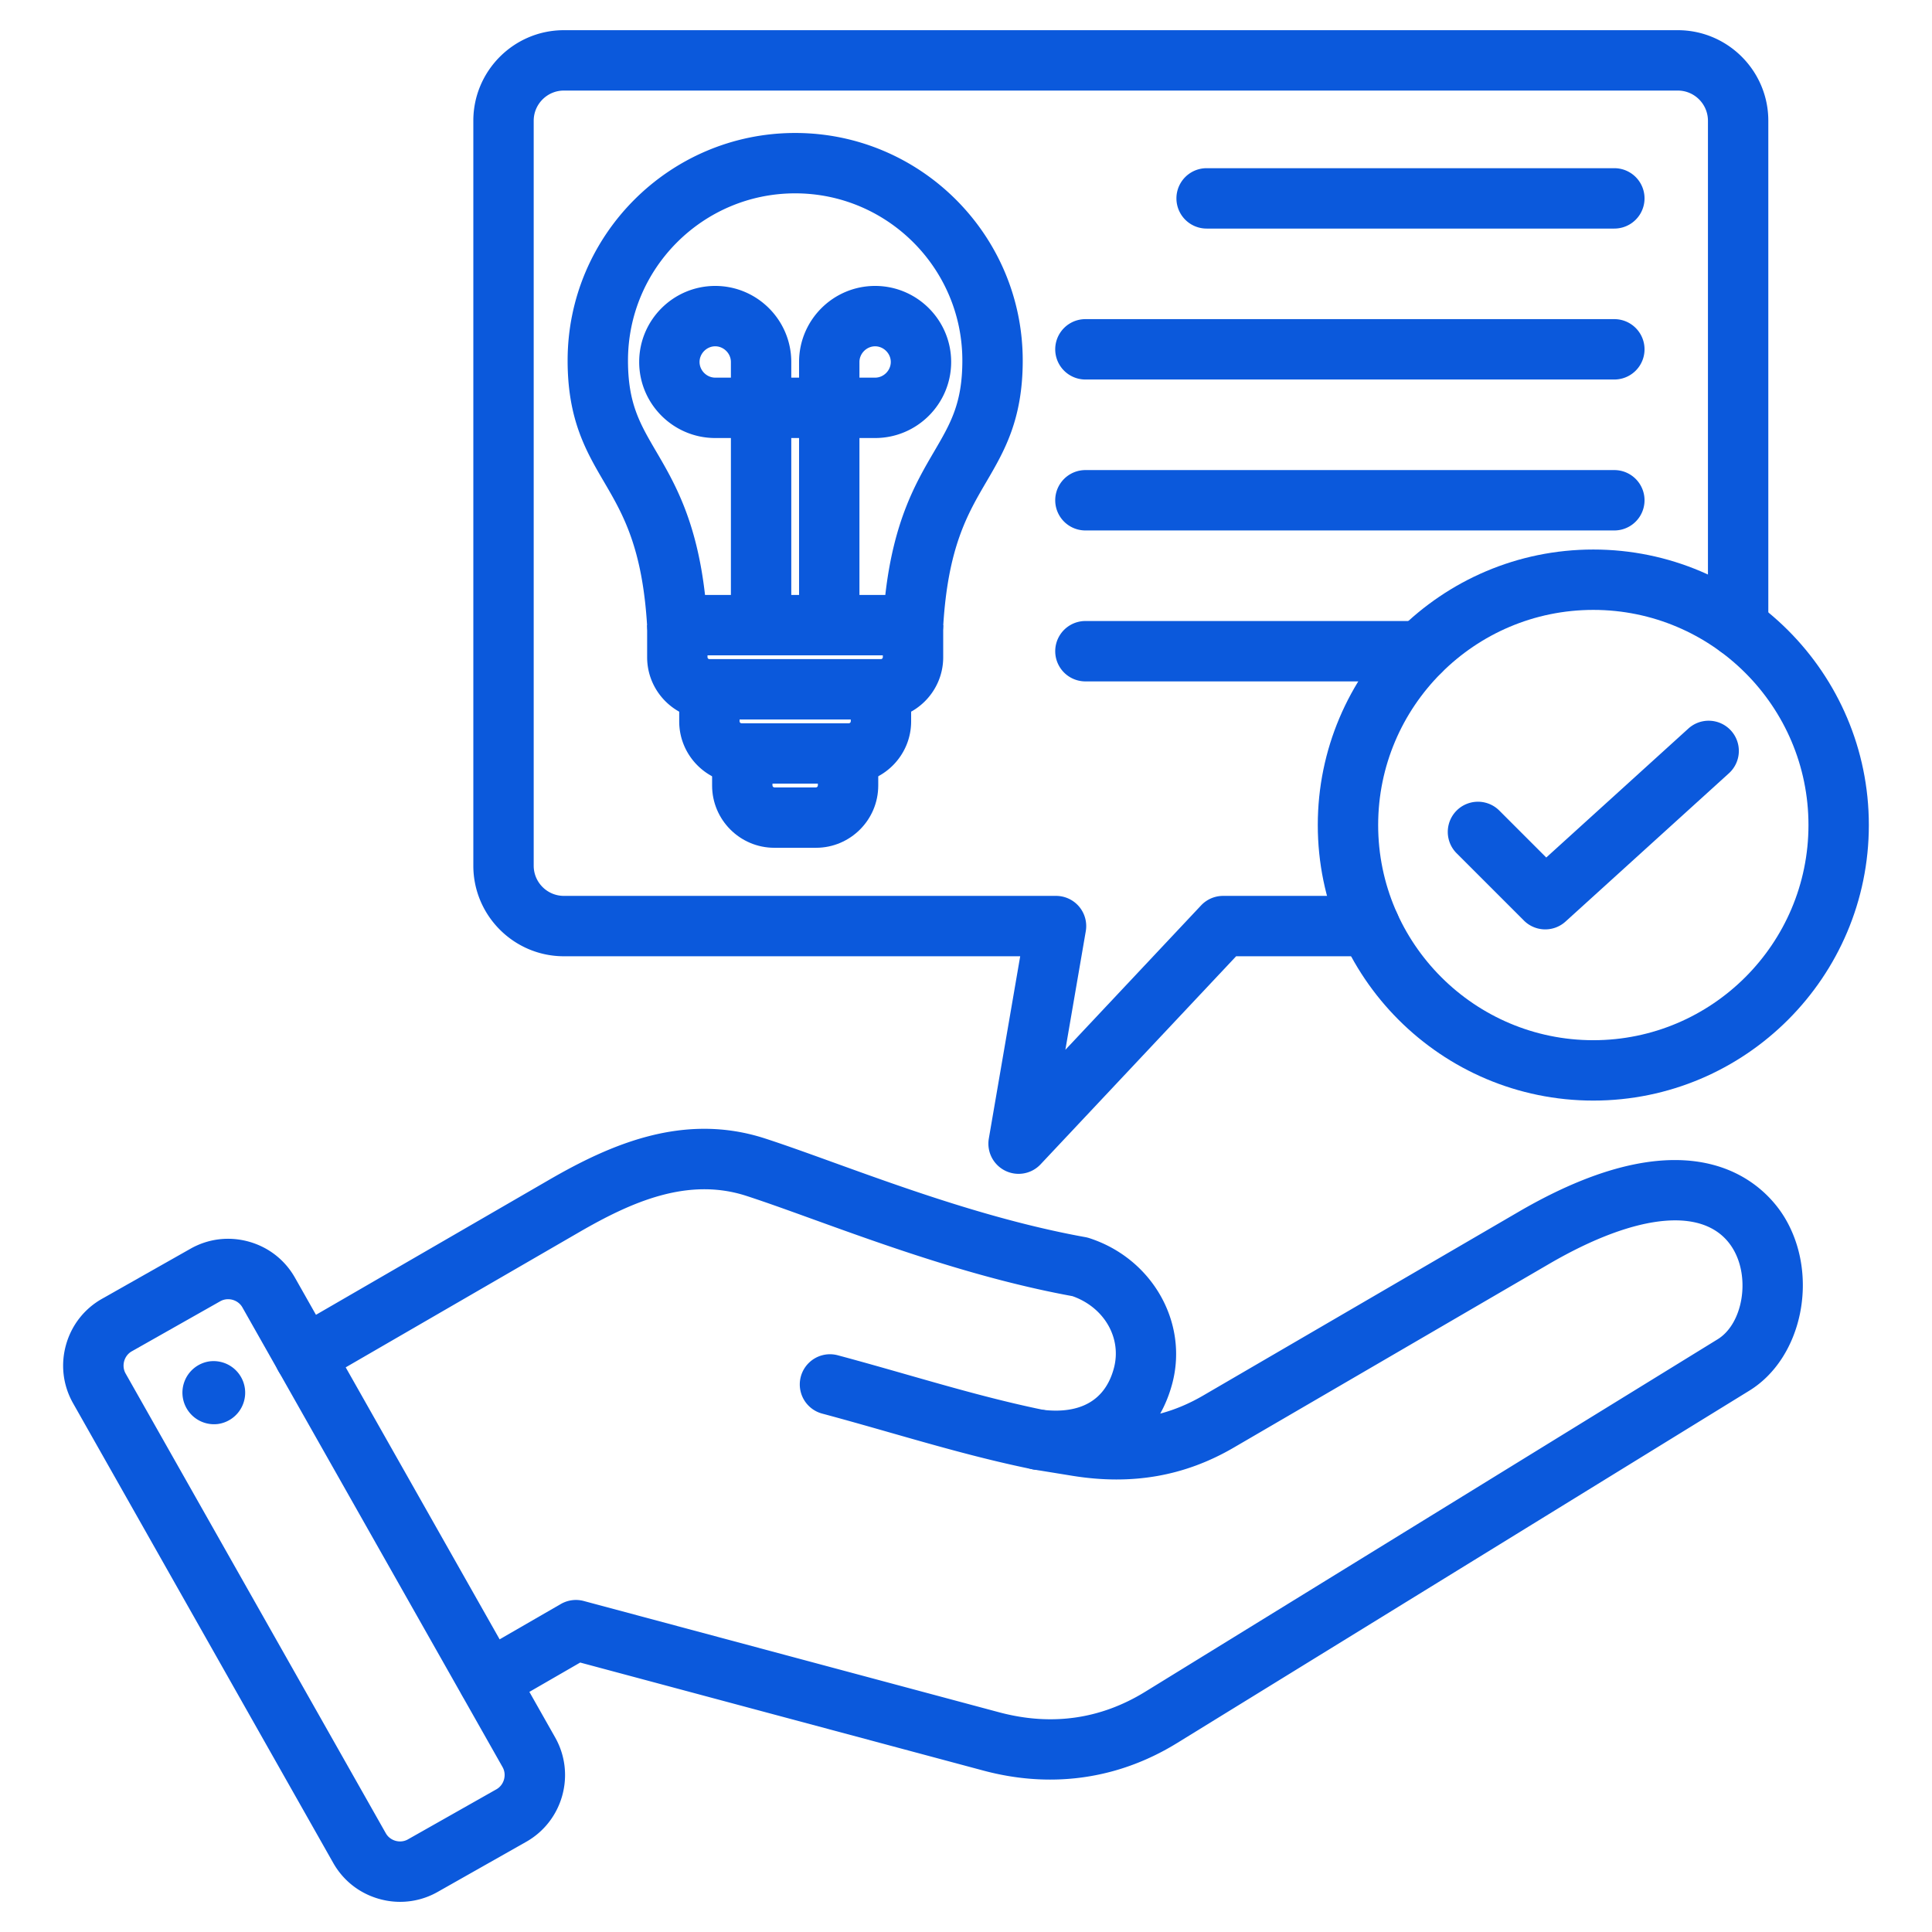
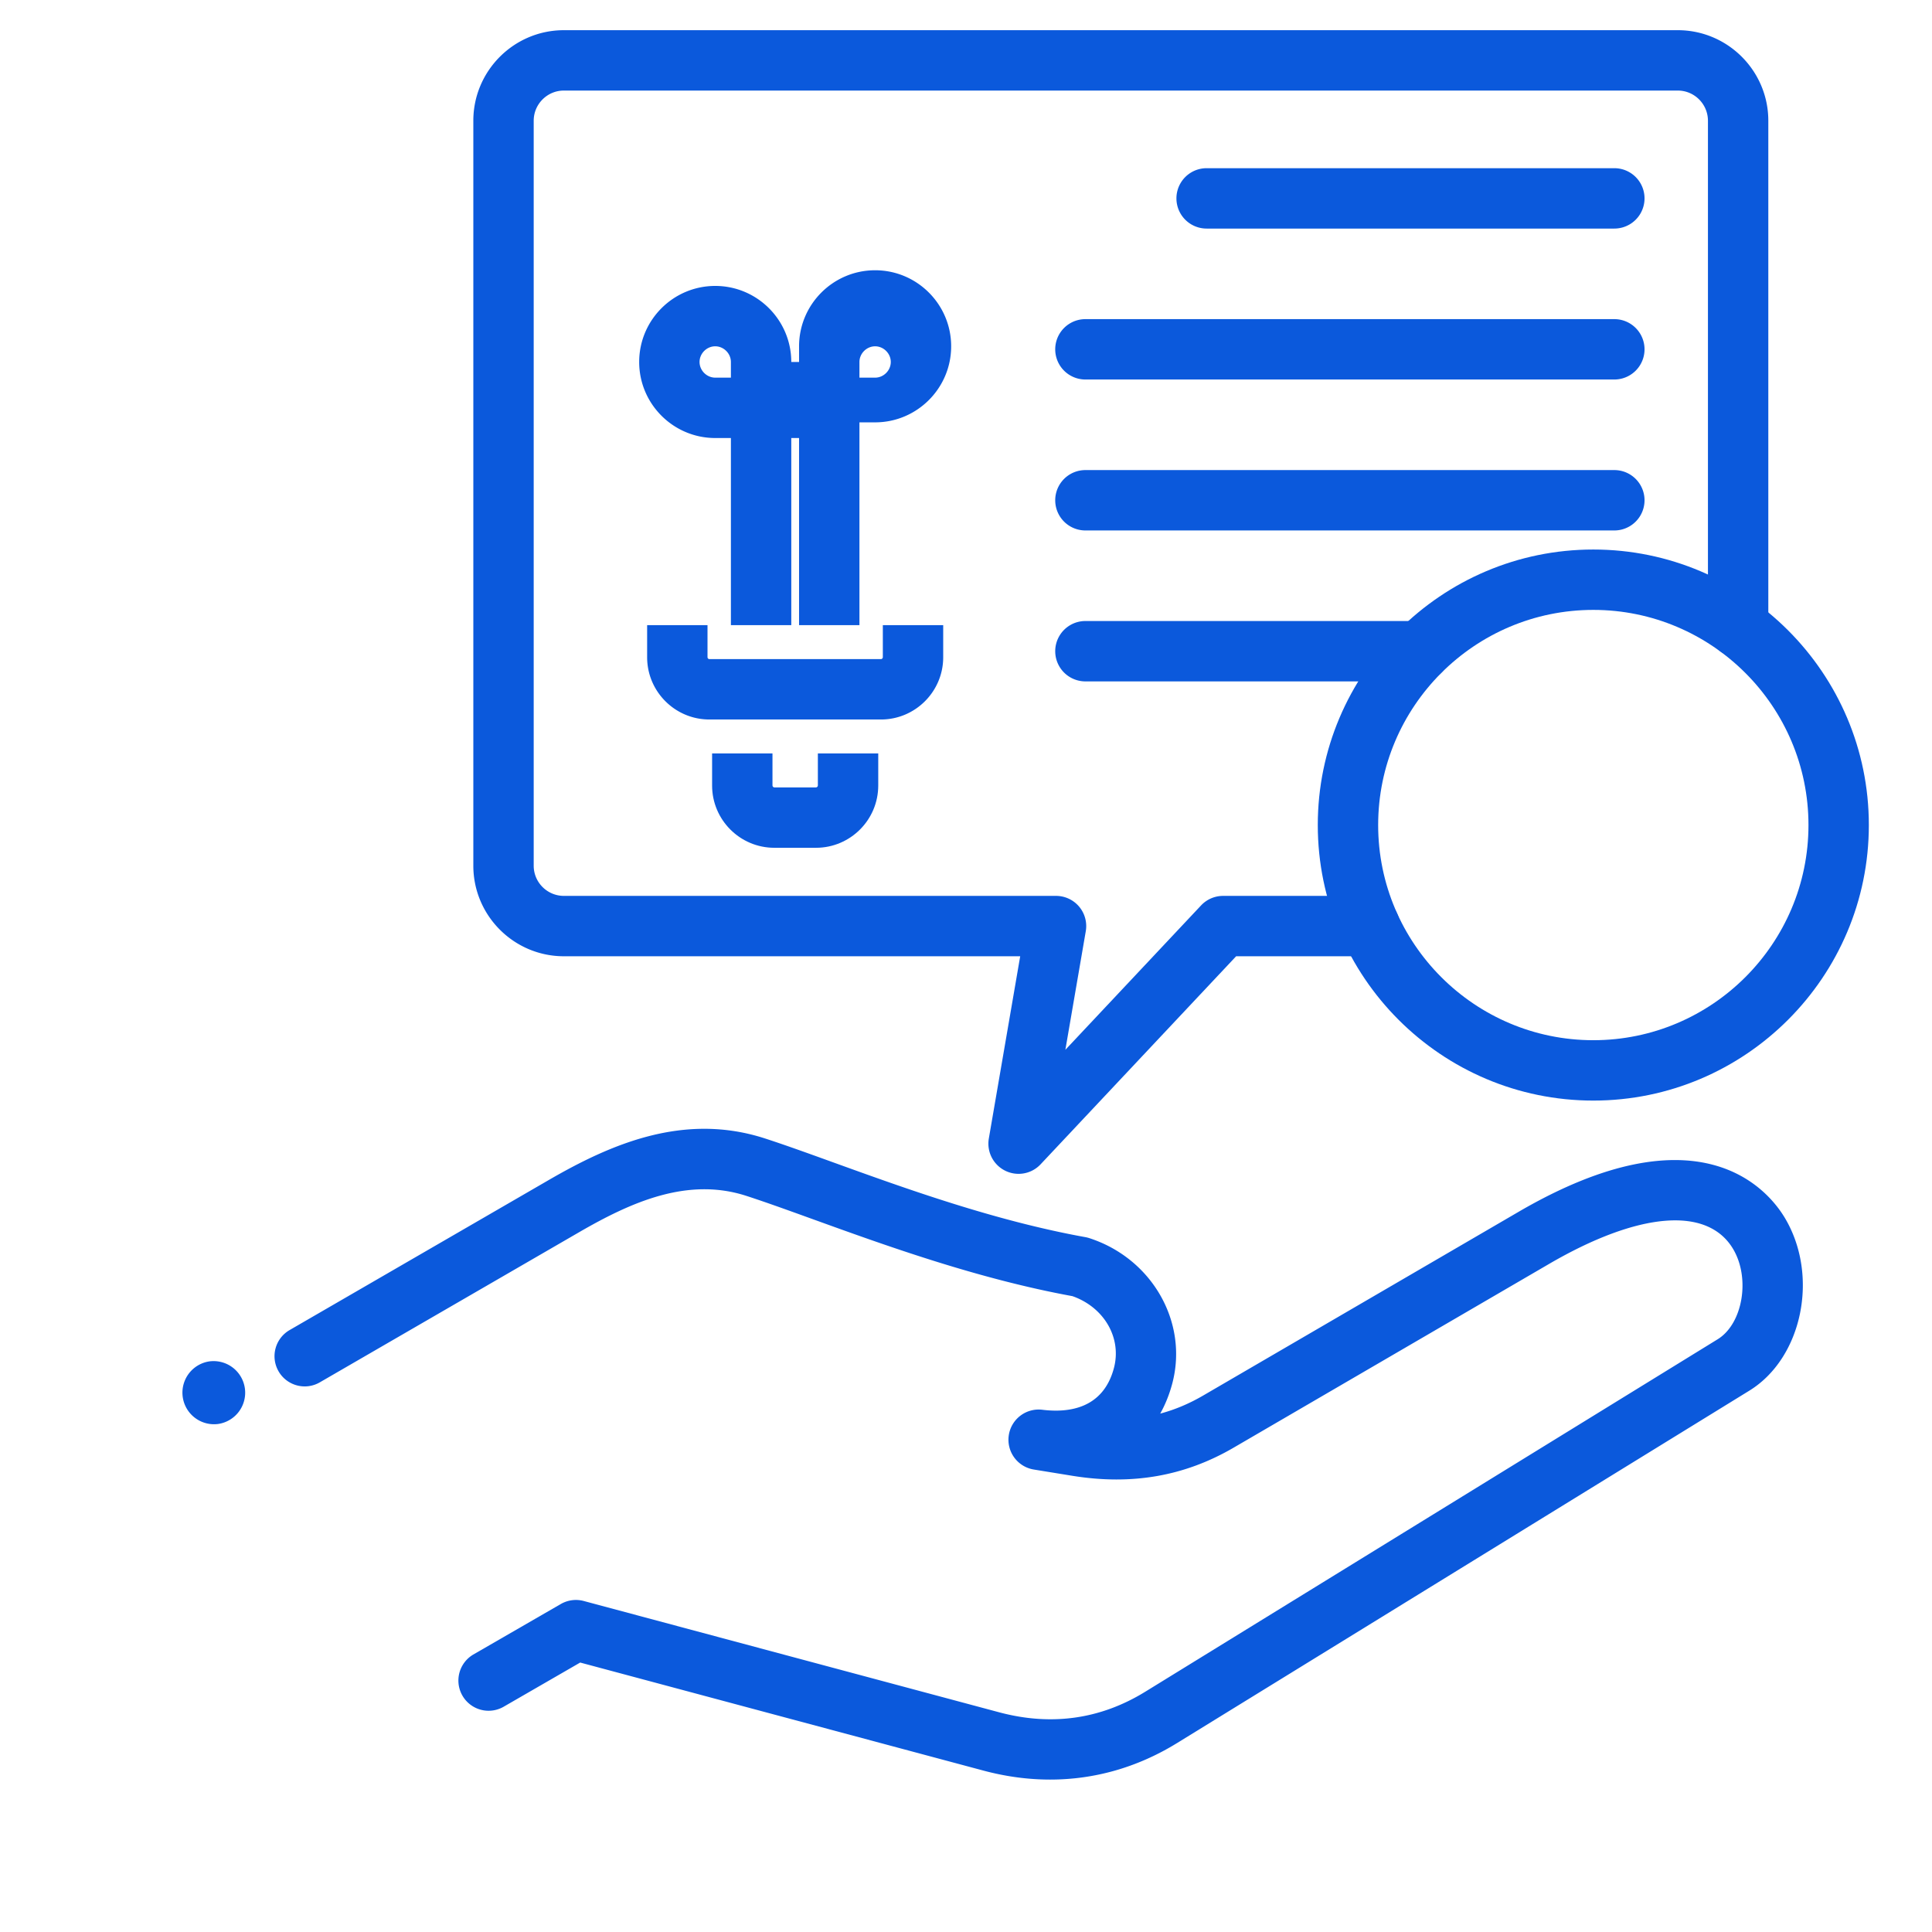
<svg xmlns="http://www.w3.org/2000/svg" version="1.1" width="512" height="512" x="0" y="0" viewBox="0 0 512 512" style="enable-background:new 0 0 512 512" xml:space="preserve" class="">
  <g>
    <path d="M278.301 471.607c-5.83 0-11.758-.794-17.715-2.391l-106.829-28.624-20.336 11.74a8.001 8.001 0 0 1-8-13.858l23.206-13.396a8 8 0 0 1 6.07-.799l110.03 29.481c13.844 3.711 26.891 1.883 38.781-5.437l151.695-93.408c6.664-4.103 8.713-16.198 4.061-23.967-6.778-11.319-25.004-9.818-48.757 4.016l-83.591 48.687c-12.95 7.54-26.869 9.983-42.554 7.478l-10.395-1.689a7.999 7.999 0 0 1-6.636-9.028 8 8 0 0 1 8.899-6.808c7.066.866 16.096-.329 18.959-11.015 2.146-8.006-2.562-16.132-10.978-19.094-25.098-4.595-49.265-13.332-68.712-20.362-6.776-2.45-12.629-4.565-17.701-6.211-15.596-5.058-30.542 1.648-44.367 9.651l-68.672 39.76c-3.822 2.218-8.719.91-10.932-2.914a8 8 0 0 1 2.914-10.932l68.672-39.76c16.214-9.387 35.704-18.038 57.321-11.024 5.325 1.727 11.581 3.988 18.205 6.383 19.031 6.881 42.717 15.443 66.693 19.769.354.064.704.152 1.047.263 16.67 5.404 26.317 22.364 21.964 38.612-.77 2.87-1.837 5.506-3.172 7.888 3.908-1.037 7.679-2.63 11.39-4.792l83.591-48.687c47.867-27.877 66.091-5.831 70.536 1.59 9.166 15.305 4.687 37.141-9.398 45.812L311.896 461.95c-10.414 6.41-21.804 9.657-33.595 9.657z" fill="#0b59dc" opacity="1" data-original="#000000" />
-     <path d="M275.261 389.546c-.532 0-1.07-.054-1.611-.164-12.997-2.657-25.058-6.102-37.825-9.748-5.813-1.66-11.823-3.376-17.943-5.016a8 8 0 1 1 4.141-15.455c6.246 1.674 12.321 3.408 18.196 5.086 12.465 3.561 24.239 6.923 36.637 9.457a8 8 0 0 1 6.235 9.44 8.006 8.006 0 0 1-7.83 6.4zM106.045 504.008c-1.827 0-3.666-.248-5.477-.751-5.237-1.451-9.589-4.844-12.254-9.553L19.363 371.87c-2.665-4.709-3.334-10.186-1.883-15.422s4.844-9.588 9.553-12.253l23.454-13.273c4.708-2.665 10.187-3.333 15.422-1.883 5.236 1.451 9.588 4.844 12.253 9.553l68.952 121.834c5.515 9.745 2.074 22.16-7.67 27.675l-23.454 13.274a20.142 20.142 0 0 1-9.945 2.633zM60.447 344.304c-.712 0-1.429.175-2.079.542l-23.454 13.273c-2.031 1.15-2.776 3.838-1.627 5.87l68.952 121.834c.756 1.336 1.955 1.836 2.603 2.016s1.934.367 3.268-.388l23.454-13.274c2.031-1.15 2.776-3.839 1.626-5.87L64.238 346.473c-.782-1.382-2.276-2.169-3.791-2.169z" fill="#0b59dc" opacity="1" data-original="#000000" />
    <path fill-rule="evenodd" d="M55.389 360.795a8.375 8.375 0 0 0 2.423 16.572 8.374 8.374 0 0 0 7.074-9.497 8.374 8.374 0 0 0-9.497-7.075z" clip-rule="evenodd" fill="#0b59dc" opacity="1" data-original="#000000" />
    <path d="M269.93 311.08a8 8 0 0 1-7.88-9.358l8.314-48.303H149.437c-13.233 0-24-10.767-24-24V32c0-13.233 10.767-24 24-24h295.186c13.233 0 24 10.767 24 24v134.159a8 8 0 0 1-16 0V32c0-4.411-3.589-8-8-8H149.437c-4.411 0-8 3.589-8 8v197.42c0 4.411 3.589 8 8 8h130.422a7.998 7.998 0 0 1 7.884 9.358l-5.41 31.429 35.965-38.265a7.998 7.998 0 0 1 5.829-2.521h38.852a8 8 0 0 1 0 16h-35.392l-51.824 55.139a8 8 0 0 1-5.833 2.52z" fill="#0b59dc" opacity="1" data-original="#000000" />
    <path d="M216.243 224.673h-11.03c-9.098 0-16.499-7.402-16.499-16.5v-8.5h16v8.5c0 .257.242.5.499.5h11.03c.257 0 .5-.243.5-.5v-8.5h16v8.5c0 9.098-7.402 16.5-16.5 16.5z" fill="#0b59dc" opacity="1" data-original="#000000" />
-     <path d="M224.961 207.673h-28.464c-9.098 0-16.5-7.401-16.5-16.499v-8.5h16v8.5c0 .257.243.499.5.499h28.464a.525.525 0 0 0 .499-.499v-8.5h16v8.5c0 9.097-7.401 16.499-16.499 16.499z" fill="#0b59dc" opacity="1" data-original="#000000" />
    <path d="M233.46 190.674h-45.463c-9.098 0-16.499-7.401-16.499-16.499v-8.501h16v8.501c0 .257.242.499.499.499h45.463a.525.525 0 0 0 .499-.499v-8.501h16v8.501c0 9.097-7.401 16.499-16.499 16.499z" fill="#0b59dc" opacity="1" data-original="#000000" />
-     <path d="M241.959 173.674h-62.462a8 8 0 0 1-7.986-7.53c-1.234-21.002-6.422-29.868-11.439-38.442-4.743-8.105-9.647-16.488-9.647-32.158 0-33.252 27.053-60.304 60.305-60.304s60.304 27.052 60.304 60.304c0 15.67-4.904 24.053-9.647 32.158-5.018 8.574-10.205 17.44-11.439 38.442a8.005 8.005 0 0 1-7.989 7.53zm-55.118-16h47.774c2.243-19.739 8.129-29.797 12.96-38.053 4.329-7.399 7.457-12.745 7.457-24.078 0-24.429-19.875-44.304-44.304-44.304-24.43 0-44.305 19.875-44.305 44.304 0 11.333 3.128 16.679 7.457 24.078 4.832 8.256 10.718 18.314 12.961 38.053z" fill="#0b59dc" opacity="1" data-original="#000000" />
-     <path d="M227.761 165.674h-16v-49.592h-2.064v49.592h-16v-49.592h-4.154c-11.113 0-20.154-9.041-20.154-20.154s9.041-20.154 20.154-20.154 20.154 9.041 20.154 20.154v4.154h2.064v-4.154c0-11.113 9.041-20.154 20.154-20.154s20.154 9.041 20.154 20.154-9.041 20.154-20.154 20.154h-4.154zm0-65.592h4.154c2.252 0 4.154-1.902 4.154-4.154s-1.902-4.154-4.154-4.154-4.154 1.902-4.154 4.154zm-38.219-8.309c-2.252 0-4.154 1.902-4.154 4.154s1.902 4.154 4.154 4.154h4.154v-4.154c0-2.251-1.902-4.154-4.154-4.154zM376.366 180.577h-88.72a8 8 0 0 1 0-16h88.72a8 8 0 0 1 0 16zm51.451-40.001H287.646a8 8 0 0 1 0-16h140.171a8 8 0 0 1 0 16zm0-40.002H287.646a8 8 0 0 1 0-16h140.171a8 8 0 0 1 0 16zm0-40.001h-108.05a8 8 0 0 1 0-16h108.05a8 8 0 0 1 0 16z" fill="#0b59dc" opacity="1" data-original="#000000" />
+     <path d="M227.761 165.674h-16v-49.592h-2.064v49.592h-16v-49.592h-4.154c-11.113 0-20.154-9.041-20.154-20.154s9.041-20.154 20.154-20.154 20.154 9.041 20.154 20.154h2.064v-4.154c0-11.113 9.041-20.154 20.154-20.154s20.154 9.041 20.154 20.154-9.041 20.154-20.154 20.154h-4.154zm0-65.592h4.154c2.252 0 4.154-1.902 4.154-4.154s-1.902-4.154-4.154-4.154-4.154 1.902-4.154 4.154zm-38.219-8.309c-2.252 0-4.154 1.902-4.154 4.154s1.902 4.154 4.154 4.154h4.154v-4.154c0-2.251-1.902-4.154-4.154-4.154zM376.366 180.577h-88.72a8 8 0 0 1 0-16h88.72a8 8 0 0 1 0 16zm51.451-40.001H287.646a8 8 0 0 1 0-16h140.171a8 8 0 0 1 0 16zm0-40.002H287.646a8 8 0 0 1 0-16h140.171a8 8 0 0 1 0 16zm0-40.001h-108.05a8 8 0 0 1 0-16h108.05a8 8 0 0 1 0 16z" fill="#0b59dc" opacity="1" data-original="#000000" />
    <path d="M422.244 291.665c-40.262 0-73.018-32.756-73.018-73.018s32.756-73.018 73.018-73.018c40.263 0 73.019 32.756 73.019 73.018s-32.756 73.018-73.019 73.018zm0-130.035c-31.439 0-57.018 25.578-57.018 57.018s25.578 57.018 57.018 57.018 57.019-25.578 57.019-57.018-25.578-57.018-57.019-57.018z" fill="#0b59dc" opacity="1" data-original="#000000" />
-     <path d="M409.508 246.297a7.98 7.98 0 0 1-5.658-2.343l-17.829-17.829a8 8 0 0 1 11.314-11.314l12.439 12.44 37.661-34.177a7.999 7.999 0 0 1 11.3.548 7.998 7.998 0 0 1-.548 11.3l-43.305 39.299a7.972 7.972 0 0 1-5.374 2.076z" fill="#0b59dc" opacity="1" data-original="#000000" />
  </g>
</svg>